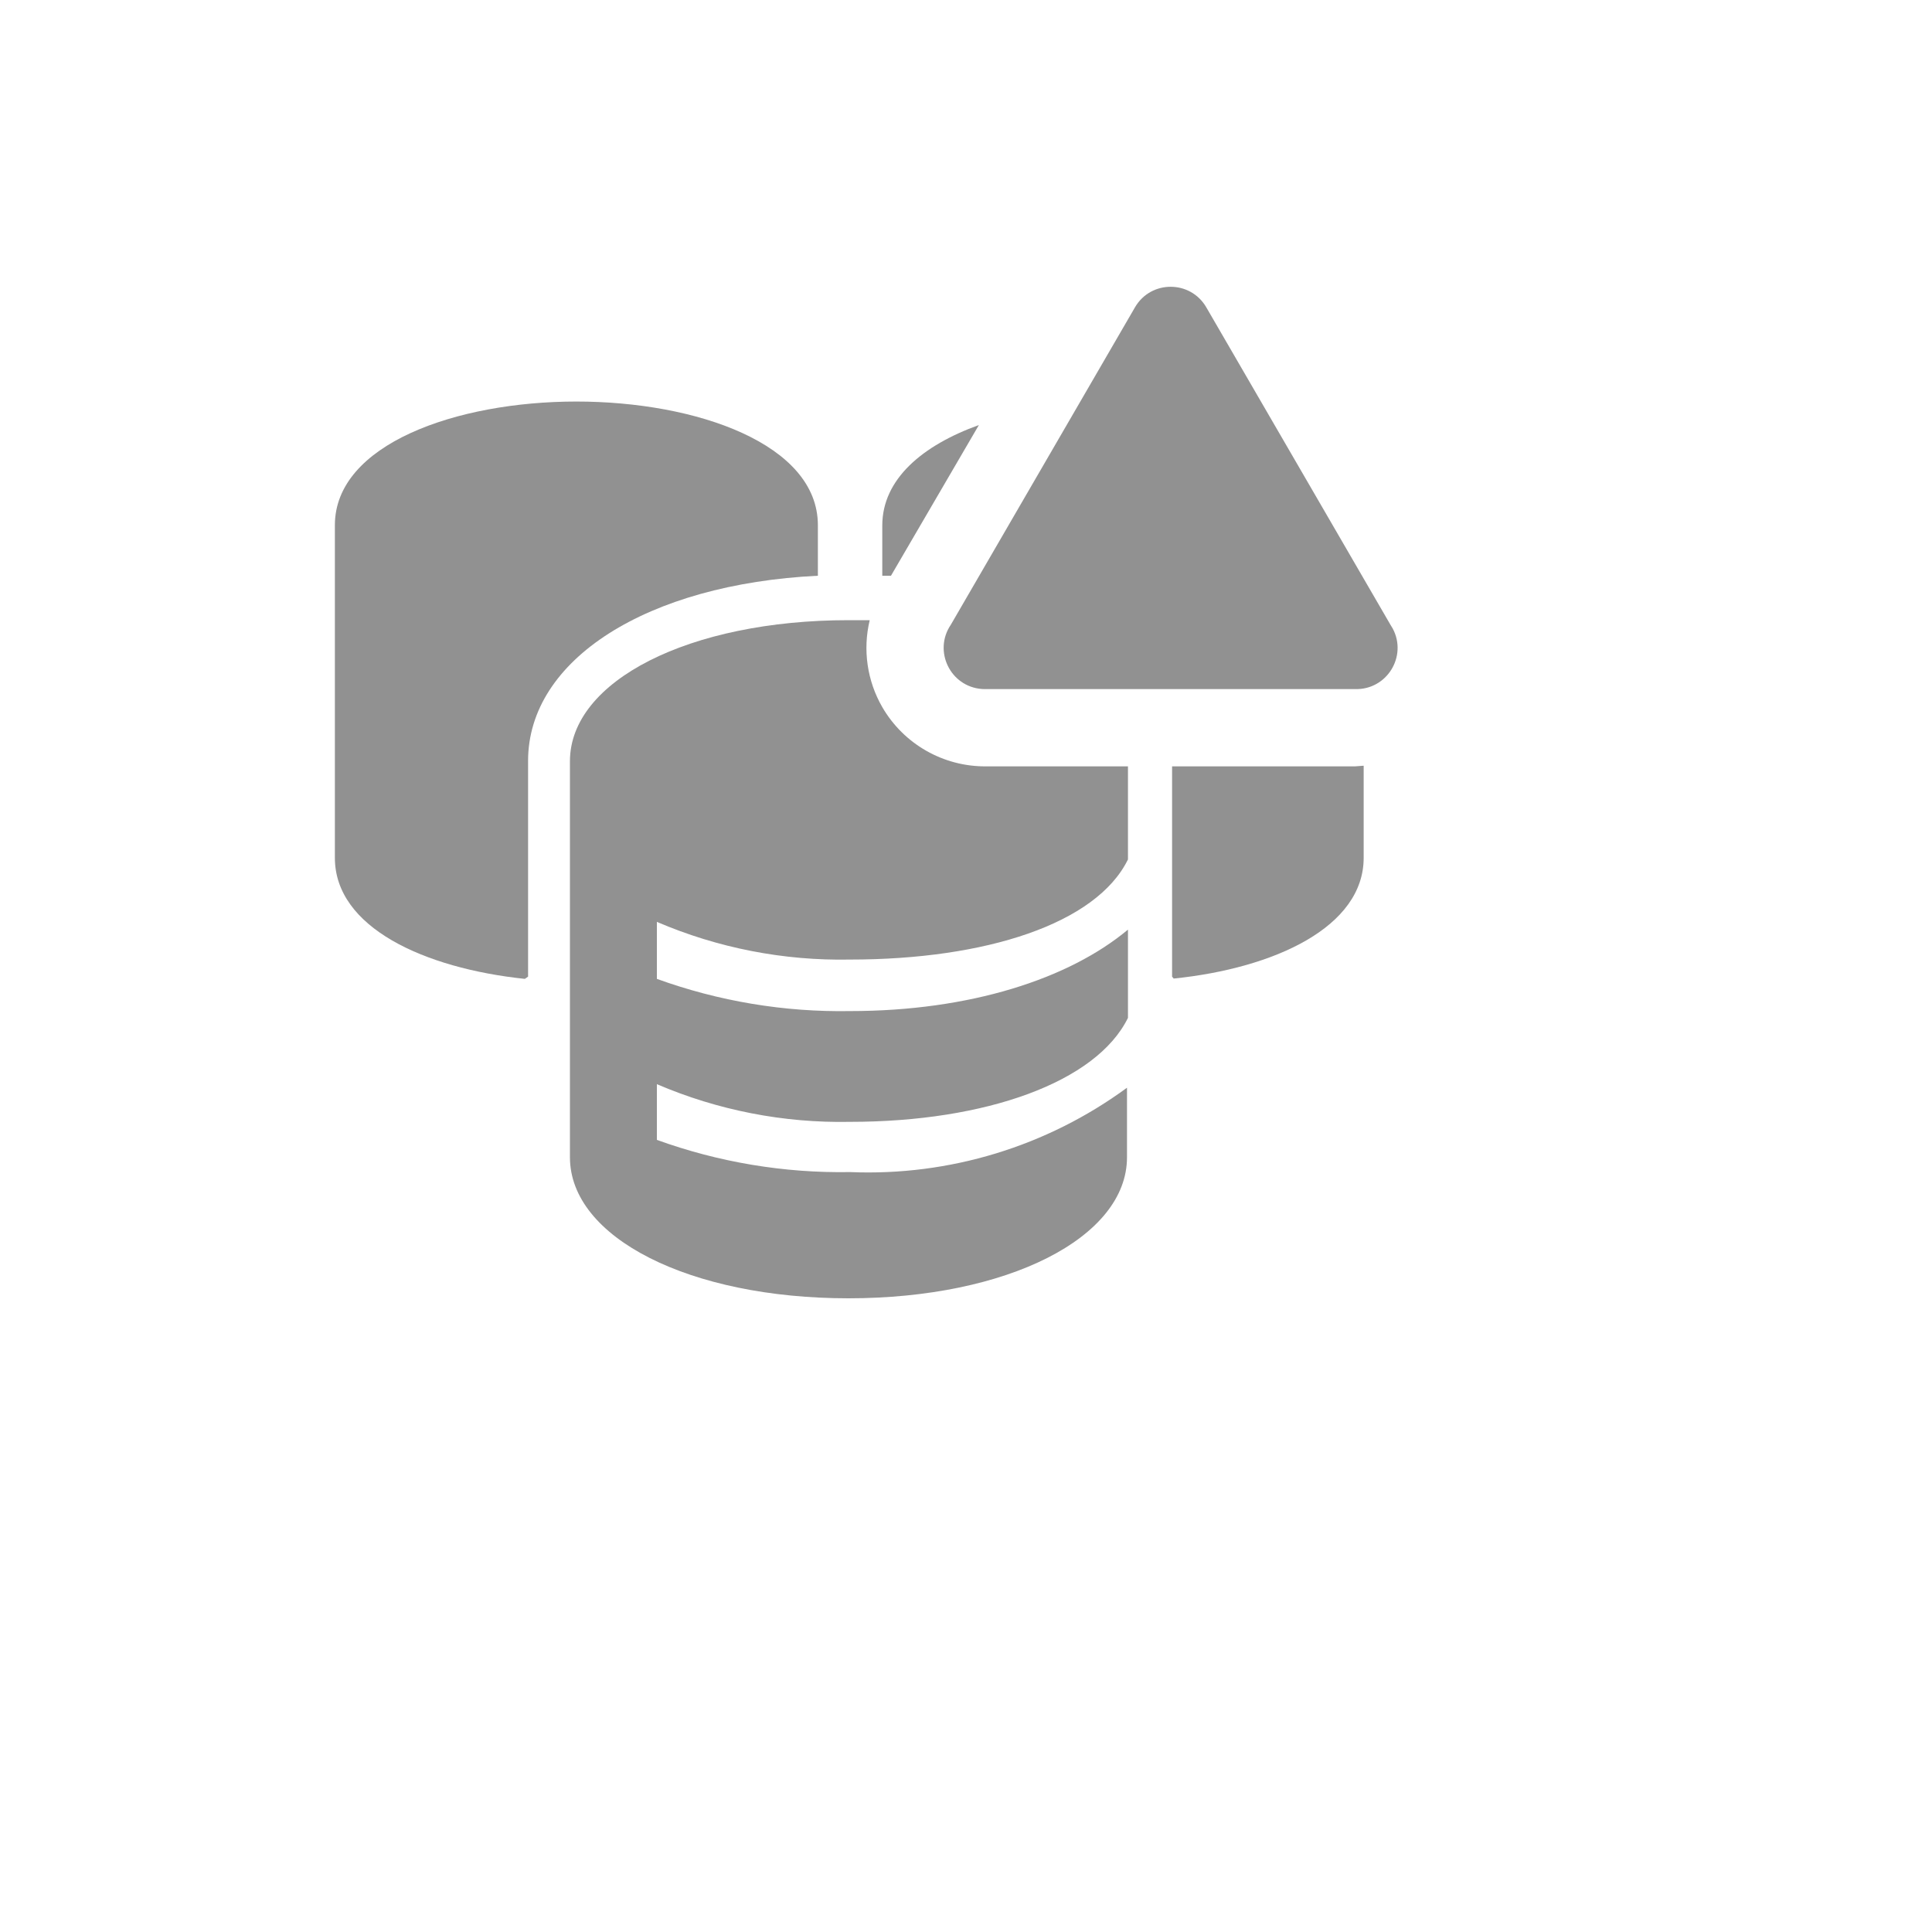
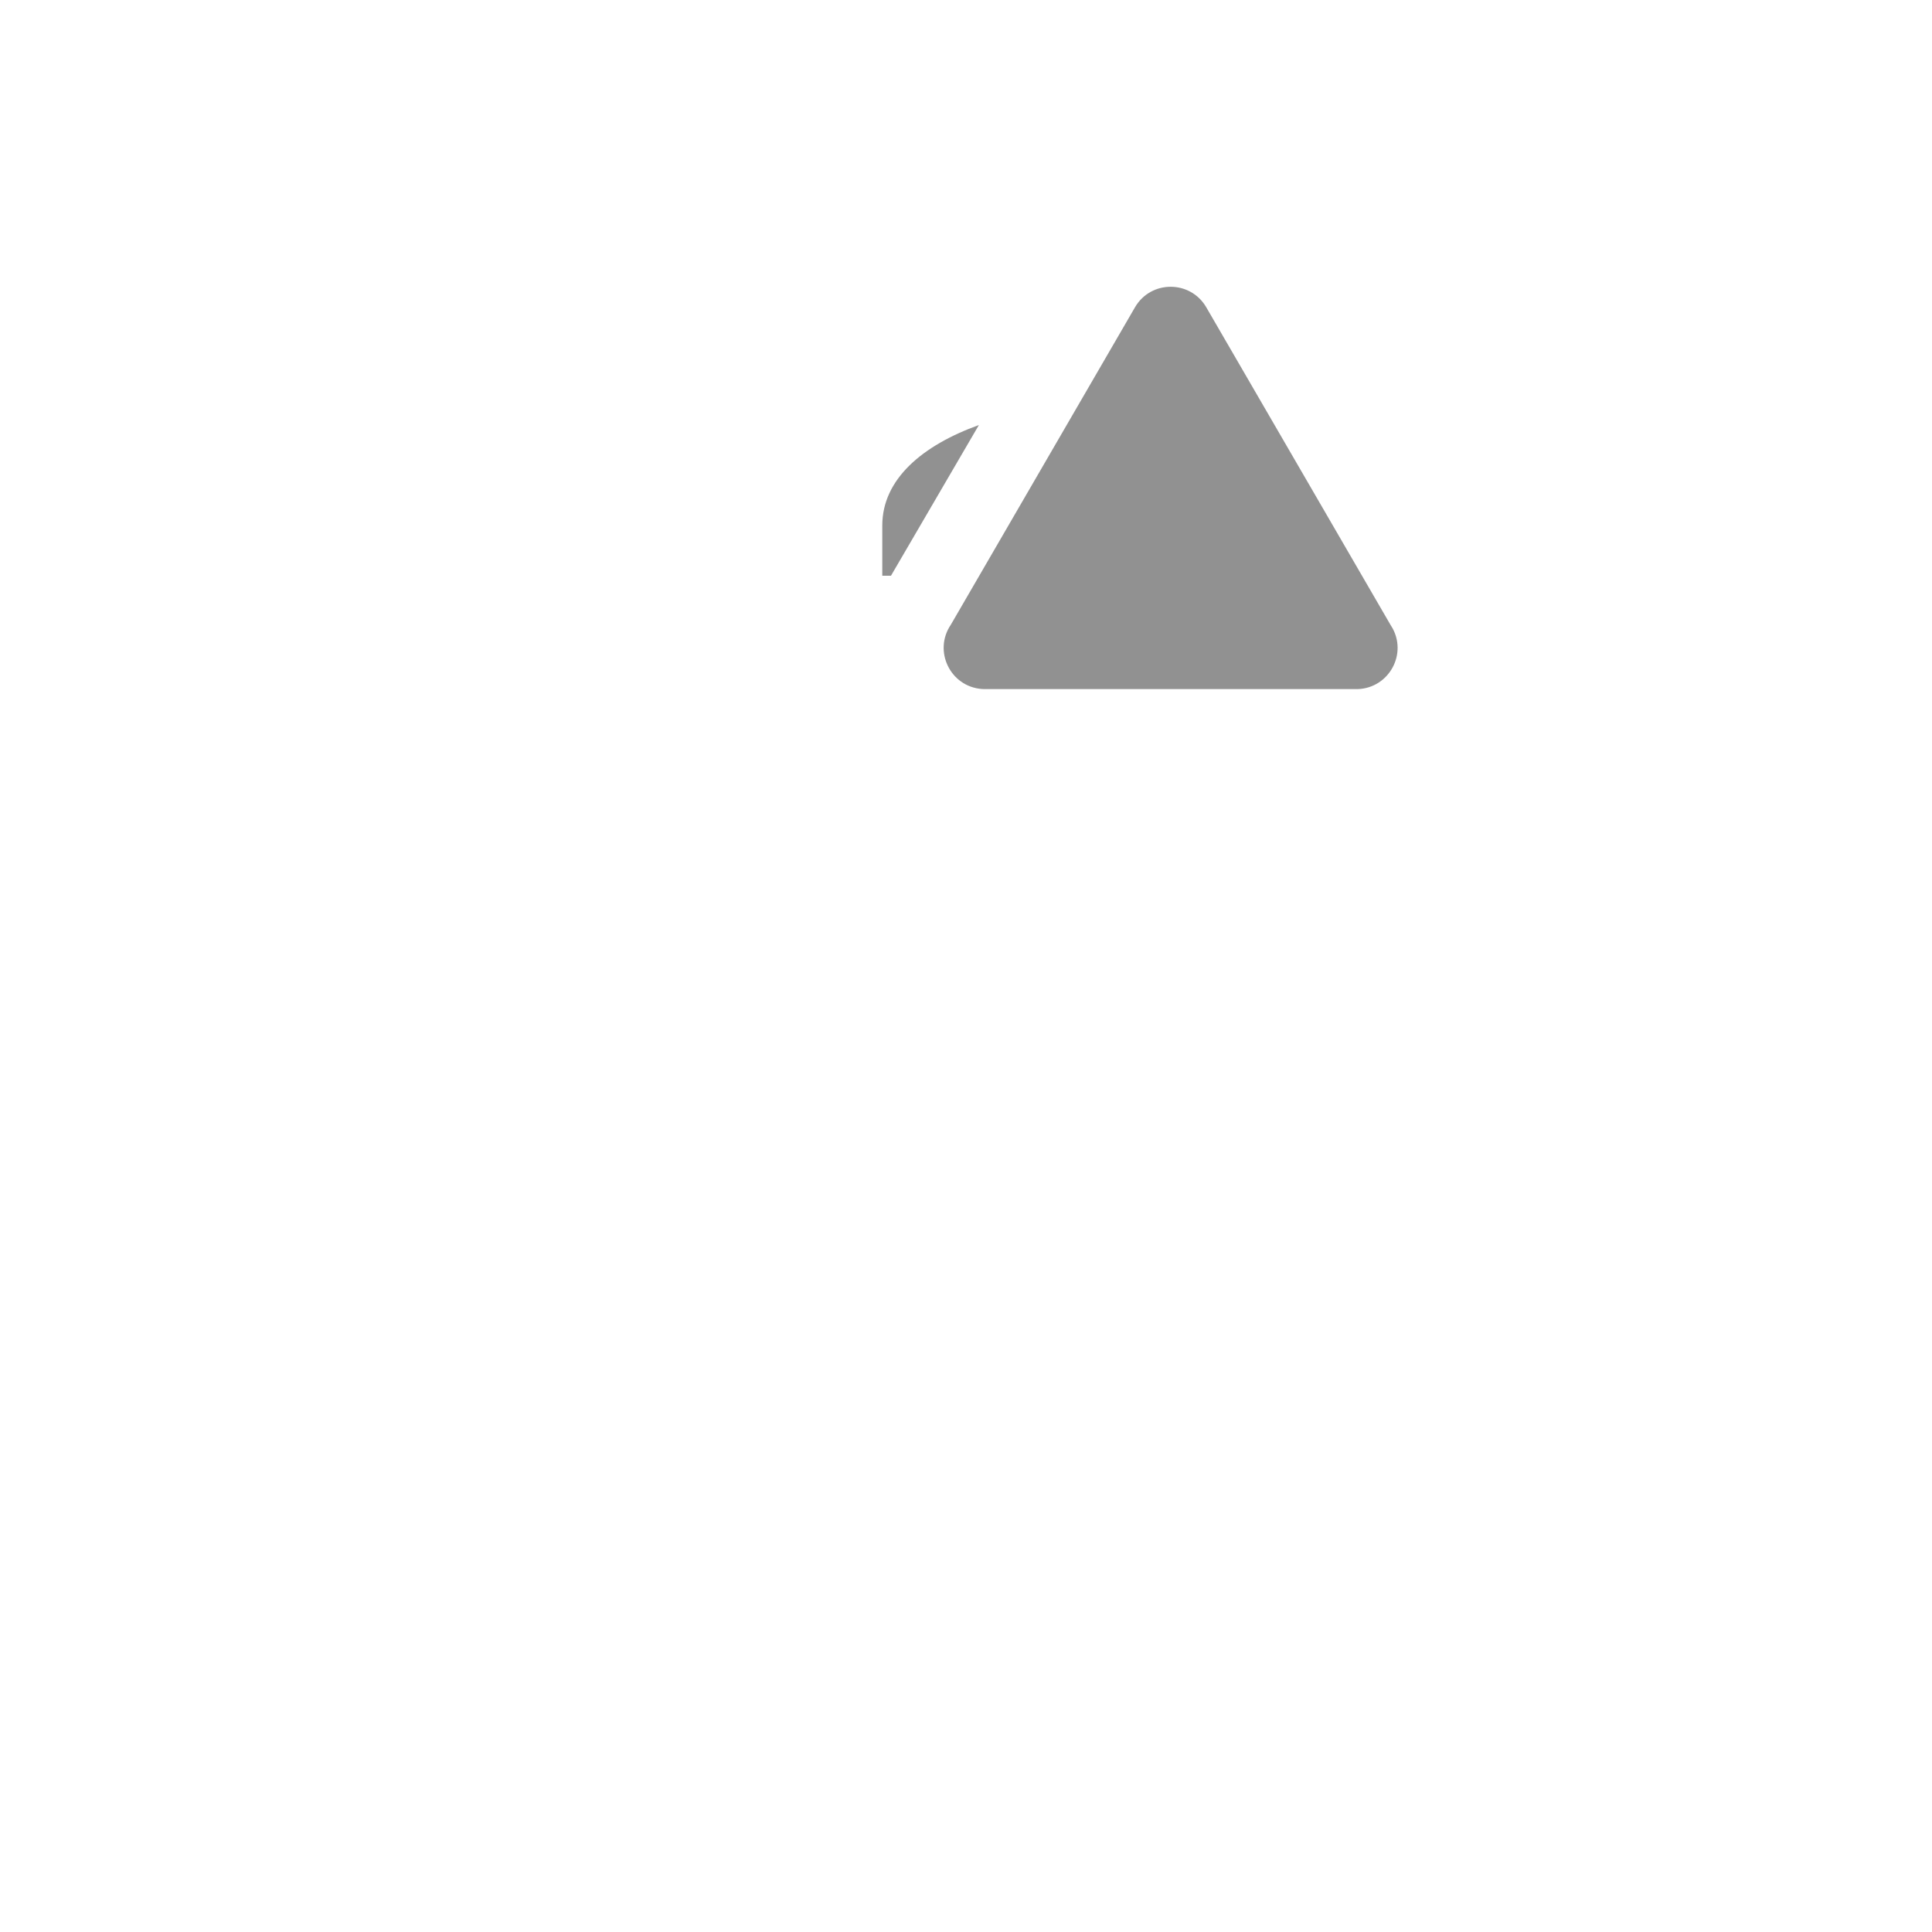
<svg xmlns="http://www.w3.org/2000/svg" version="1.1" width="100%" height="100%" id="svgWorkerArea" viewBox="-25 -25 625 625" style="background: white;">
  <defs id="defsdoc">
    <pattern id="patternBool" x="0" y="0" width="10" height="10" patternUnits="userSpaceOnUse" patternTransform="rotate(35)">
-       <circle cx="5" cy="5" r="4" style="stroke: none;fill: #ff000070;" />
-     </pattern>
+       </pattern>
  </defs>
  <g id="fileImp-499124785" class="cosito">
-     <path id="pathImp-250291970" fill="#91919144" class="grouped" d="M239.583 161.25C239.583 161.25 239.583 144.896 239.583 144.896 239.583 118.646 200.312 104.896 161.458 104.896 122.604 104.896 83.333 118.75 83.333 144.896 83.333 144.896 83.333 252.5 83.333 252.5 83.333 275 112.188 288.229 144.792 291.667 144.792 291.667 145.833 290.938 145.833 290.938 145.833 290.938 145.833 221.146 145.833 221.146 145.833 188.333 184.375 163.958 239.583 161.25 239.583 161.25 239.583 161.25 239.583 161.25" />
-     <path id="pathImp-216724438" fill="#91919144" class="grouped" d="M260.417 203.75C255.509 195.242 254.055 185.174 256.354 175.625 256.354 175.625 249.479 175.625 249.479 175.625 198.125 175.625 159.375 195.208 159.375 221.25 159.375 221.25 159.375 349.375 159.375 349.375 159.375 375.417 198.125 395 249.479 395 300.833 395 339.583 375.417 339.583 349.375 339.583 349.375 339.583 326.875 339.583 326.875 313.687 345.879 282.094 355.504 250 354.167 228.706 354.533 207.524 351.003 187.5 343.75 187.5 343.75 187.5 325.729 187.5 325.729 207.23 334.187 228.537 338.342 250 337.917 293.854 337.917 329.688 325.104 339.896 304.271 339.896 304.271 339.896 275.729 339.896 275.729 320.833 291.667 288.75 302.083 250 302.083 228.706 302.45 207.524 298.92 187.5 291.667 187.5 291.667 187.5 273.229 187.5 273.229 207.23 281.687 228.537 285.842 250 285.417 293.854 285.417 329.688 273.854 339.896 253.021 339.896 253.021 339.896 222.917 339.896 222.917 339.896 222.917 294.062 222.917 294.062 222.917 280.214 223.056 267.359 215.734 260.417 203.75 260.417 203.75 260.417 203.75 260.417 203.75" />
    <path id="pathImp-799134580" fill="#91919144" class="grouped" d="M291.667 112.5C273.438 119.062 260.417 130 260.417 145 260.417 145 260.417 161.25 260.417 161.25 260.417 161.25 263.229 161.25 263.229 161.25 263.229 161.25 291.667 112.5 291.667 112.5" />
-     <path id="pathImp-660457172" fill="#91919144" class="grouped" d="M413.333 222.917C413.333 222.917 354.167 222.917 354.167 222.917 354.167 222.917 354.167 290.938 354.167 290.938 354.167 290.938 354.688 291.562 354.688 291.562 387.292 288.229 416.146 274.896 416.146 252.5 416.146 252.5 416.146 222.708 416.146 222.708 416.146 222.708 413.333 222.917 413.333 222.917" />
    <path id="pathImp-334415100" fill="#91919144" class="grouped" d="M342.188 74.375C342.188 74.375 282.604 177.083 282.604 177.083 276.825 185.566 282.396 197.123 292.631 197.887 293.107 197.923 293.585 197.932 294.062 197.917 294.062 197.917 413.333 197.917 413.333 197.917 423.592 198.255 430.37 187.362 425.533 178.308 425.308 177.887 425.06 177.478 424.792 177.083 424.792 177.083 365.208 74.375 365.208 74.375 360.06 65.57 347.335 65.57 342.188 74.375 342.188 74.375 342.188 74.375 342.188 74.375" />
    <path id="rectImp-5564450" fill="#91919144" fill-opacity="0" class="grouped" d="M62.5 62.5C62.5 62.5 437.5 62.5 437.5 62.5 437.5 62.5 437.5 437.5 437.5 437.5 437.5 437.5 62.5 437.5 62.5 437.5 62.5 437.5 62.5 62.5 62.5 62.5 62.5 62.5 62.5 62.5 62.5 62.5" />
  </g>
</svg>